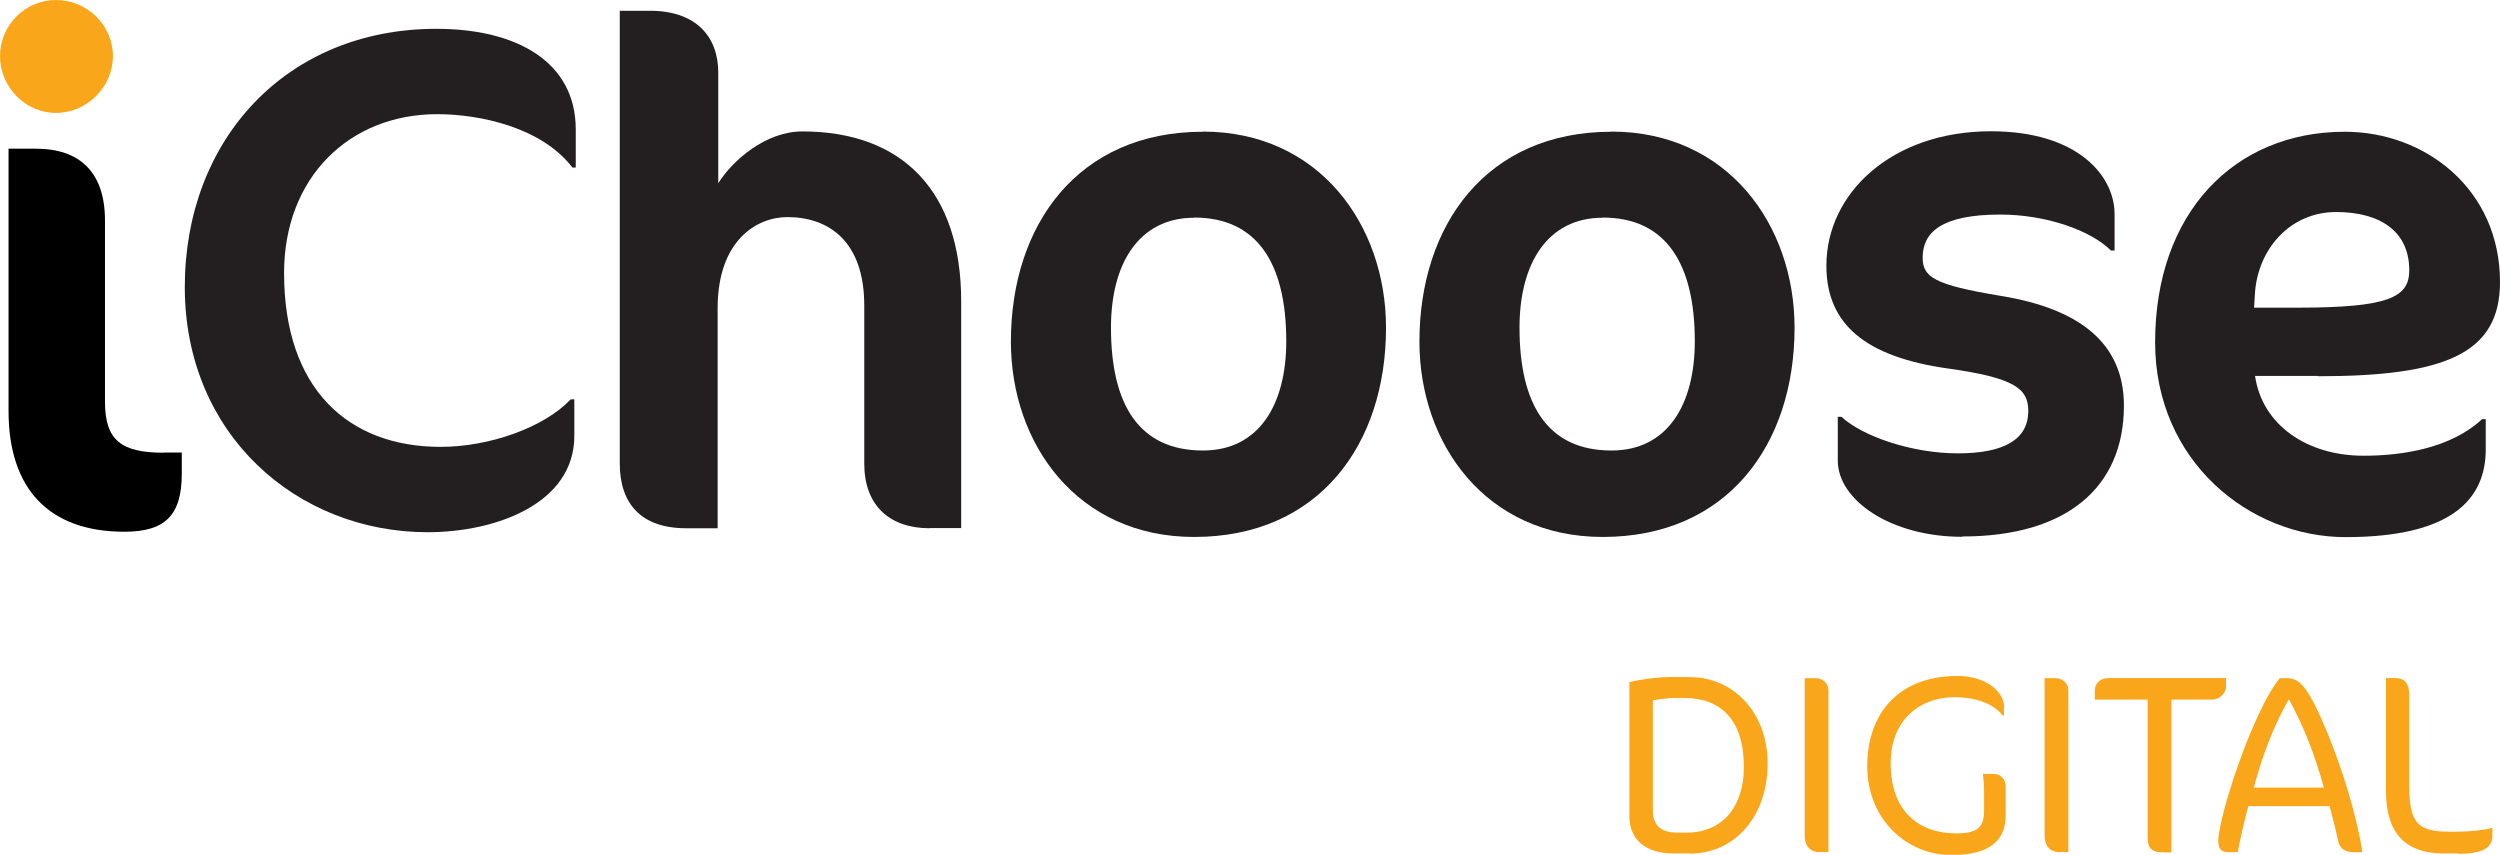
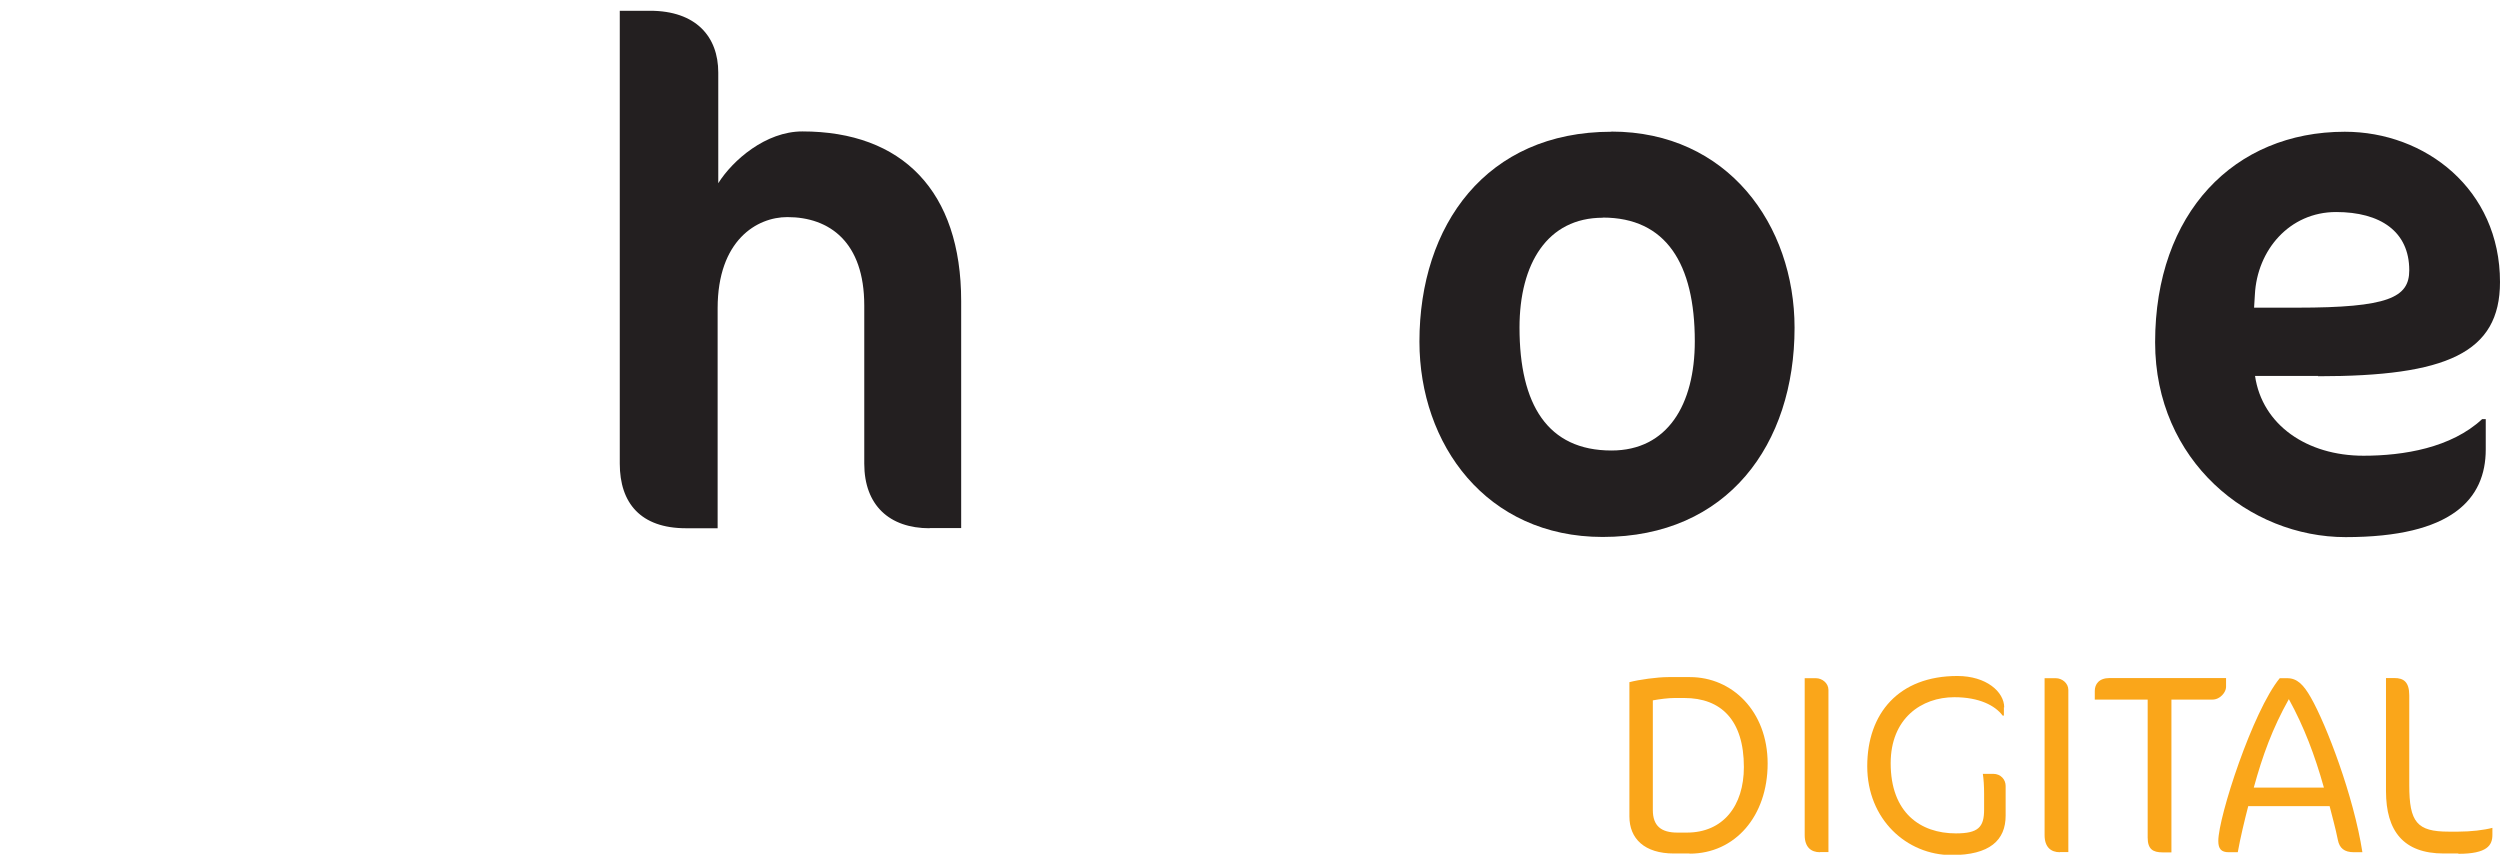
<svg xmlns="http://www.w3.org/2000/svg" id="Layer_2" data-name="Layer 2" viewBox="0 0 157.88 53.98">
  <defs>
    <style>
      .cls-1 {
        fill: #231f20;
      }

      .cls-2 {
        fill: #faa61a;
      }
    </style>
  </defs>
  <g id="Layer_1-2" data-name="Layer 1">
    <g>
-       <path class="cls-2" d="M3.54,7.13c1.95,0,3.59-1.63,3.59-3.59S5.49,0,3.54,0,0,1.59,0,3.54s1.59,3.59,3.54,3.59Z" />
-       <path d="M10.35,28.59c-2.68,0-3.72-.77-3.72-3.22v-11.44c0-3.09-1.63-4.54-4.36-4.54H.54v16.57c0,4.95,2.59,7.62,7.31,7.62,2.59,0,3.63-1.04,3.63-3.68v-1.32h-1.13Z" />
-       <path class="cls-1" d="M36.14,10.57c-1.95-2.54-5.85-3.36-8.53-3.36-5.54,0-9.67,3.99-9.67,10.03,0,7.31,4.04,10.98,9.89,10.98,3.09,0,6.54-1.23,8.21-3h.23v2.31c0,4.27-4.95,6.08-9.26,6.08-8.26,0-15.34-6.17-15.34-15.48S18.08,1.82,27.56,1.82c5.08,0,8.8,2.09,8.8,6.35v2.41h-.23Z" />
      <path class="cls-1" d="M58.71,33.36c-2.54,0-4.13-1.45-4.13-4.08v-9.99c0-3.99-2.18-5.58-4.86-5.58-1.91,0-4.4,1.45-4.4,5.76v13.89h-2c-2.86,0-4.18-1.59-4.18-4.08V.68h1.91c2.9,0,4.31,1.63,4.31,3.9v6.99c.91-1.45,3-3.27,5.31-3.27,6.31,0,10.03,3.77,10.03,10.71v14.34h-2Z" />
-       <path class="cls-1" d="M75.96,8.31c7.35,0,11.57,5.9,11.57,12.39,0,7.35-4.22,13.21-12.12,13.21-7.35,0-11.57-5.85-11.57-12.34,0-7.35,4.22-13.25,12.12-13.25ZM75.42,13.75c-3.5,0-5.26,2.9-5.26,6.94,0,4.86,1.77,7.76,5.81,7.76,3.54,0,5.26-2.9,5.26-6.9,0-4.9-1.82-7.81-5.81-7.81Z" />
      <path class="cls-1" d="M101.76,8.31c7.35,0,11.57,5.9,11.57,12.39,0,7.35-4.22,13.21-12.12,13.21-7.35,0-11.57-5.85-11.57-12.34,0-7.35,4.22-13.25,12.12-13.25ZM101.22,13.75c-3.5,0-5.26,2.9-5.26,6.94,0,4.86,1.77,7.76,5.81,7.76,3.54,0,5.26-2.9,5.26-6.9,0-4.9-1.82-7.81-5.81-7.81Z" />
-       <path class="cls-1" d="M123.91,33.9c-4.49,0-7.85-2.31-7.85-4.81v-2.77h.23c1.32,1.23,4.45,2.31,7.35,2.31s4.45-.86,4.45-2.68c0-1.41-.86-2.09-5.08-2.68-5.17-.73-7.67-2.77-7.67-6.49,0-4.58,4.13-8.49,10.39-8.49,5.54,0,7.81,2.86,7.81,5.22v2.31h-.23c-1.27-1.27-4.09-2.27-6.99-2.27-3.72,0-4.9,1.13-4.9,2.72,0,1.23.73,1.72,4.9,2.41,5.08.82,7.81,3.04,7.81,6.94,0,5.17-3.63,8.26-10.21,8.26Z" />
      <path class="cls-1" d="M146.4,23.74h-3.99c.45,3.09,3.27,5.04,6.85,5.04,2.54,0,5.54-.5,7.49-2.31h.23v1.91c0,3.13-2.13,5.54-8.85,5.54-6.08,0-12.03-4.81-12.03-12.3,0-8.17,4.99-13.3,11.98-13.3,5.08,0,9.8,3.63,9.8,9.49,0,4.49-3.4,5.95-11.48,5.95ZM147.53,13.39c-2.95,0-4.99,2.41-5.13,5.22l-.05.82h2.72c5.76,0,7.08-.64,7.08-2.36,0-2.45-1.82-3.68-4.63-3.68Z" />
      <g>
        <path class="cls-2" d="M106.7,53.9h-.99c-1.86,0-2.81-.94-2.81-2.34v-8.48c.61-.16,1.75-.32,2.46-.32h1.37c2.65,0,4.9,2.15,4.9,5.46s-2.05,5.69-4.93,5.69ZM106.37,44.08h-.63c-.36,0-.95.07-1.36.15v6.93c0,1,.53,1.42,1.55,1.42h.6c2.28,0,3.6-1.68,3.6-4.14,0-2.96-1.44-4.36-3.76-4.36Z" />
        <path class="cls-2" d="M114.94,53.82c-.57,0-.97-.32-.97-1.08v-9.91h.71c.39,0,.79.31.79.74v10.24h-.53Z" />
        <path class="cls-2" d="M126.55,44.66v.53h-.08c-.47-.63-1.47-1.16-3.05-1.16-2.08,0-4.02,1.34-4.02,4.17,0,3.12,1.87,4.43,4.12,4.43,1.41,0,1.78-.39,1.78-1.5v-1.02c0-.47-.03-.92-.08-1.24h.66c.47,0,.78.36.78.76v1.88c0,1.55-1,2.49-3.41,2.49-2.84,0-5.33-2.26-5.33-5.61s2-5.7,5.69-5.7c1.83,0,2.96,1,2.96,1.99Z" />
        <path class="cls-2" d="M130.09,53.82c-.57,0-.97-.32-.97-1.08v-9.91h.71c.39,0,.79.31.79.74v10.24h-.53Z" />
        <path class="cls-2" d="M139.71,44.18h-2.58v9.65h-.55c-.63,0-.95-.21-.95-.94v-8.71h-3.34v-.55c0-.42.26-.81.94-.81h7.35v.57c0,.31-.36.79-.86.79Z" />
        <path class="cls-2" d="M148.66,53.82c-.63,0-.92-.27-1.02-.78-.15-.76-.39-1.6-.52-2.13h-5.14c-.21.81-.5,2-.66,2.91h-.57c-.47,0-.66-.21-.66-.71,0-1.52,2.18-8.21,3.88-10.28h.48c.61,0,1.02.4,1.49,1.23.97,1.7,2.7,6.21,3.25,9.76h-.53ZM144.54,44.16c-1.03,1.84-1.65,3.54-2.21,5.58h4.43c-.58-2.07-1.26-3.85-2.21-5.58Z" />
        <path class="cls-2" d="M155.25,53.9h-.92c-2.55,0-3.65-1.42-3.65-3.94v-7.14h.53c.58,0,.94.24.94,1.1v5.66c0,2.34.48,2.94,2.49,2.94h.61c.79,0,1.63-.1,2.15-.24v.44c0,.66-.32,1.2-2.15,1.2Z" />
      </g>
    </g>
  </g>
</svg>